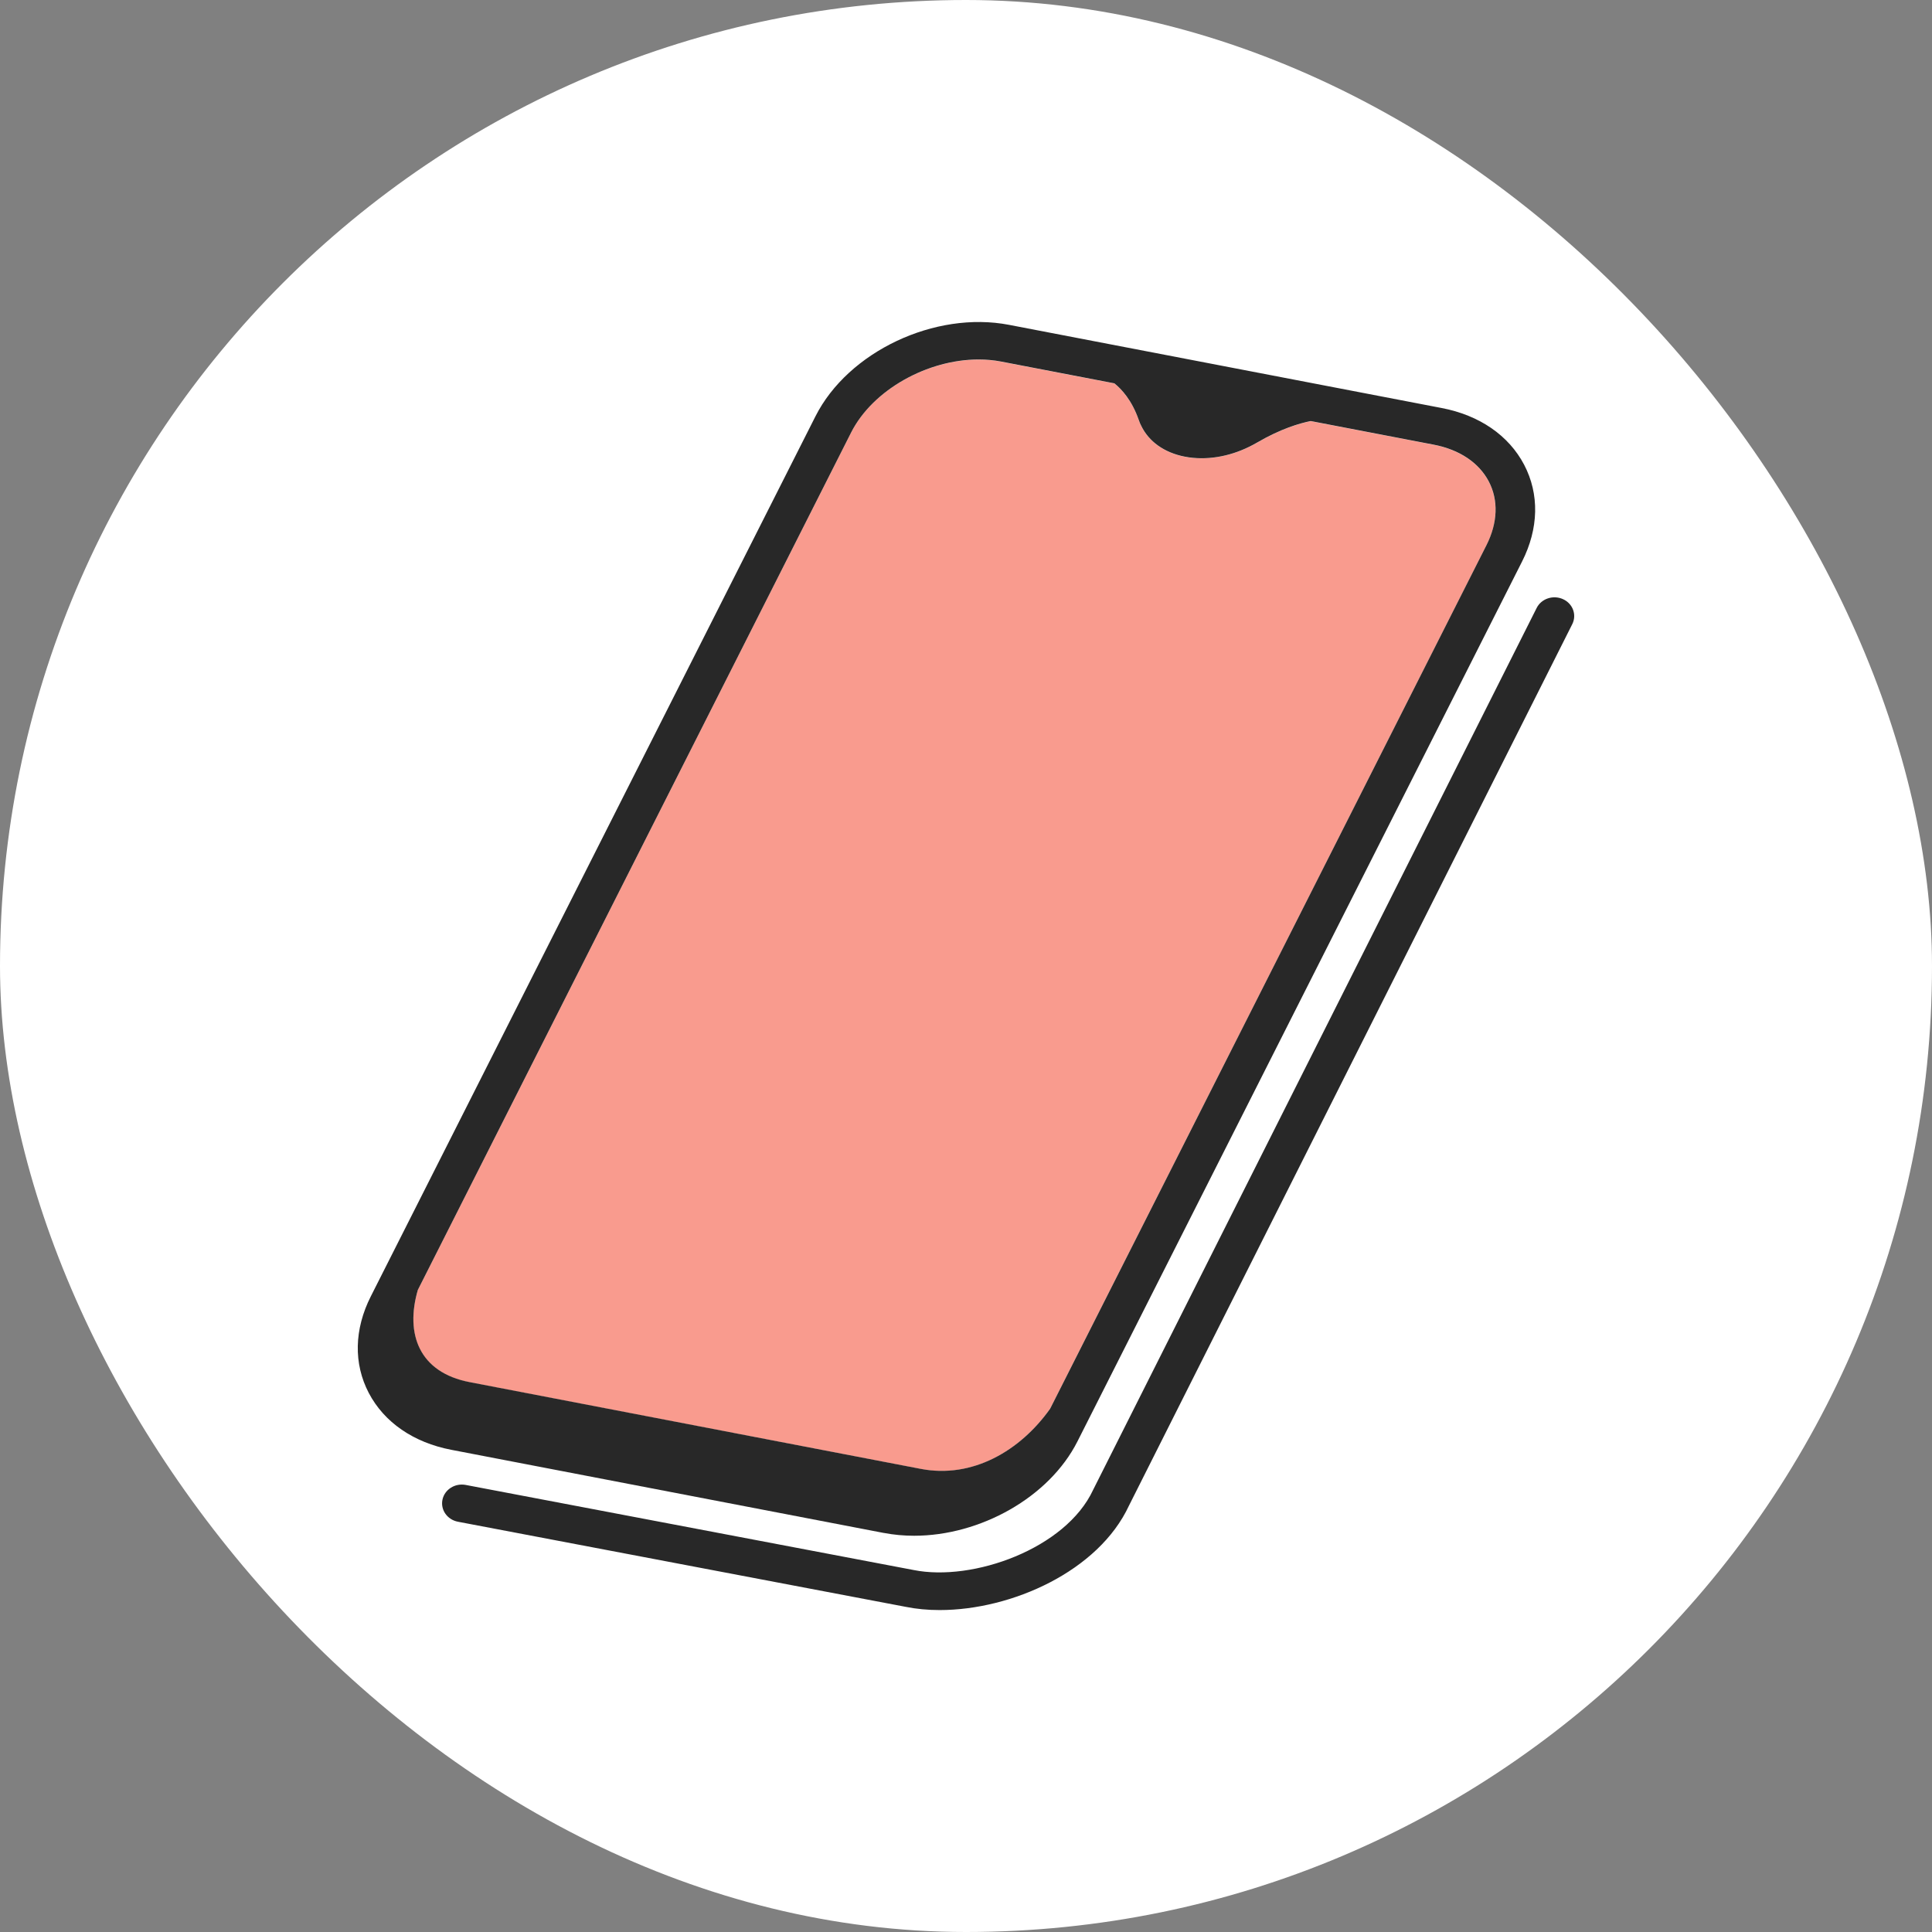
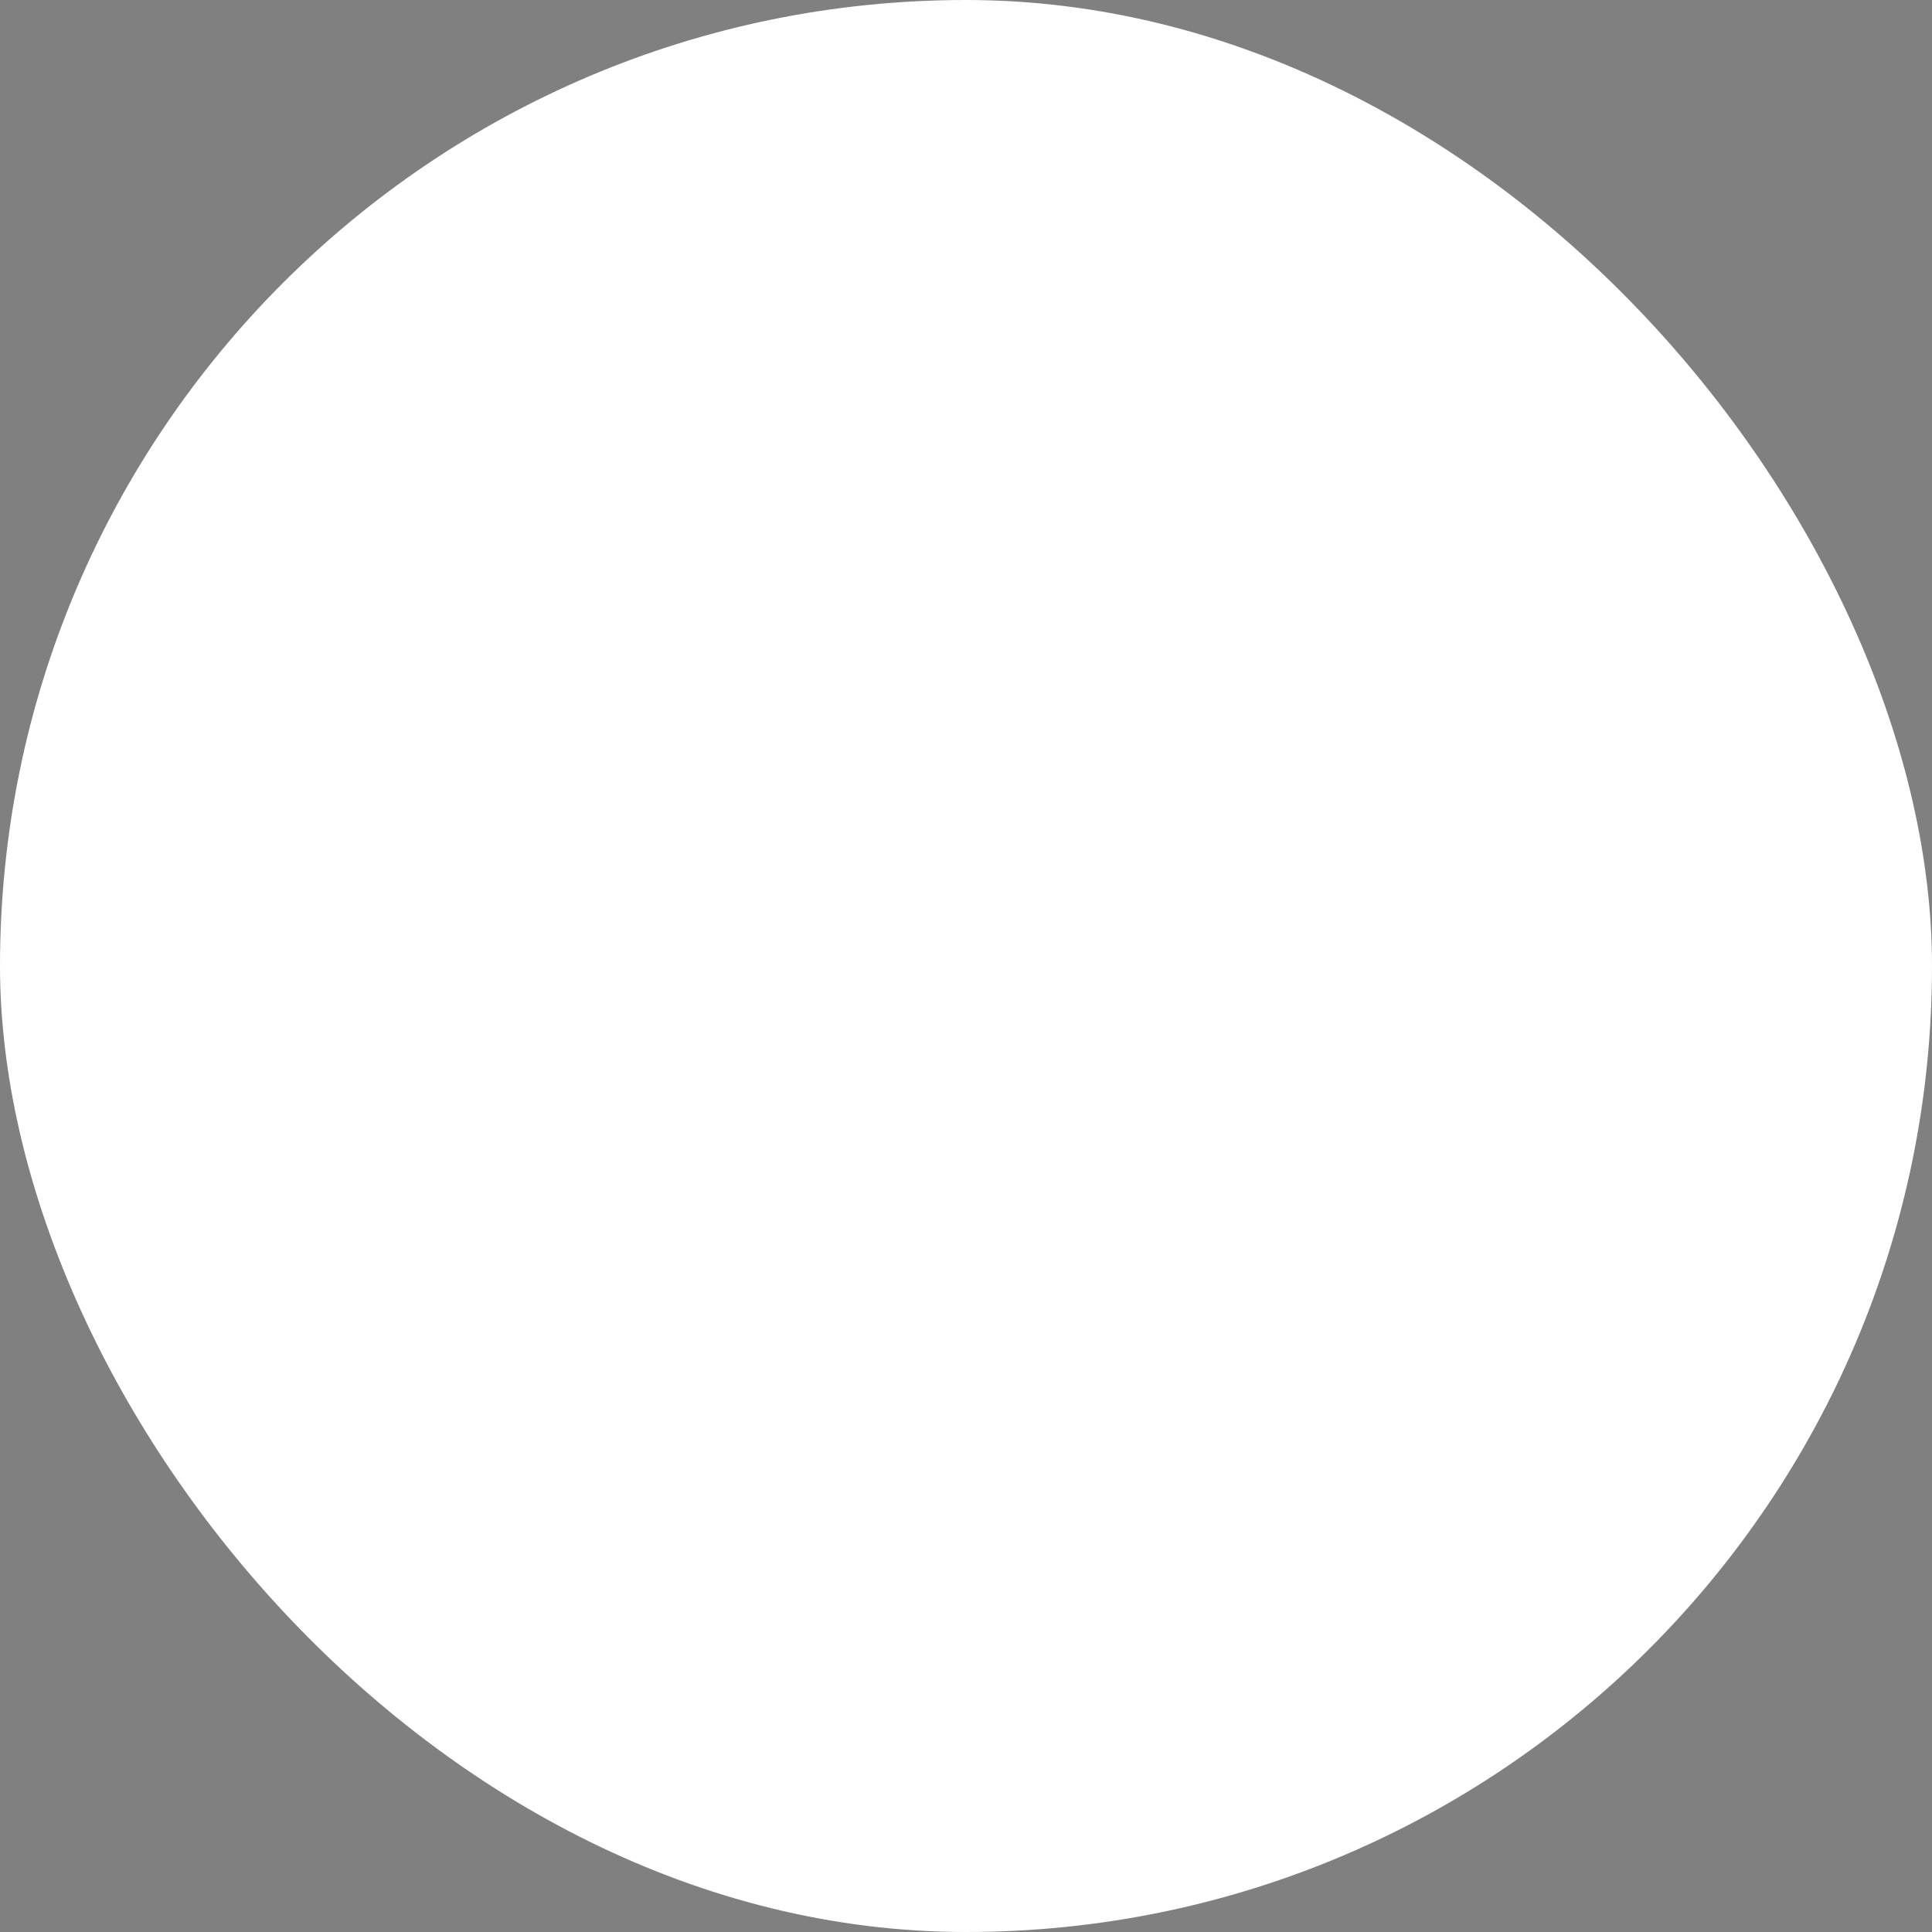
<svg xmlns="http://www.w3.org/2000/svg" width="60" height="60" viewBox="0 0 60 60" fill="none">
  <rect x="0" y="0" width="60" height="60" fill="#808080" stroke="none" />
  <rect width="60" height="60" rx="30" fill="white" />
  <g clip-path="url(#clip0_96_2021)">
-     <path d="M22.799 44.507L28.591 45.621C30.192 45.93 31.678 45.065 32.609 43.754L46.162 16.936C46.514 16.241 46.538 15.538 46.234 14.955C45.928 14.372 45.322 13.967 44.527 13.814L40.706 13.08C40.362 13.149 39.779 13.317 39.035 13.751C38.946 13.803 38.865 13.846 38.793 13.879C38.17 14.185 37.456 14.313 36.801 14.187C36.146 14.062 35.676 13.706 35.445 13.236C35.417 13.183 35.389 13.12 35.364 13.046C35.151 12.429 34.828 12.085 34.607 11.909L31.091 11.233C30.863 11.19 30.629 11.168 30.391 11.168C28.805 11.168 27.104 12.104 26.431 13.437L12.975 40.063C12.574 41.436 13.012 42.627 14.585 42.93L22.799 44.509V44.507Z" fill="#F99B8E" />
-     <path d="M27.451 47.607C27.759 47.666 28.075 47.694 28.39 47.694C30.44 47.694 32.581 46.505 33.461 44.765L47.269 17.439C47.788 16.413 47.811 15.346 47.334 14.434C46.856 13.523 45.946 12.895 44.771 12.671L31.335 10.088C29.036 9.646 26.339 10.92 25.325 12.929L11.518 40.255C10.998 41.281 10.976 42.349 11.453 43.26C11.931 44.171 12.841 44.799 14.015 45.025L27.451 47.608V47.607ZM12.975 40.063L26.432 13.433C27.106 12.102 28.807 11.164 30.391 11.164C30.629 11.164 30.863 11.185 31.092 11.229L34.608 11.905C34.828 12.081 35.151 12.425 35.365 13.042C35.391 13.116 35.417 13.179 35.446 13.232C35.676 13.703 36.146 14.058 36.801 14.183C37.457 14.309 38.17 14.183 38.794 13.875C38.865 13.841 38.946 13.799 39.035 13.747C39.779 13.313 40.362 13.145 40.706 13.076L44.528 13.81C45.323 13.963 45.929 14.368 46.235 14.951C46.541 15.534 46.514 16.237 46.163 16.932L32.612 43.75C31.681 45.061 30.195 45.926 28.594 45.617L22.801 44.503L14.588 42.924C13.017 42.623 12.577 41.43 12.977 40.058L12.975 40.063Z" fill="#282828" />
-     <path d="M48.54 18.607C48.234 18.469 47.867 18.591 47.722 18.882L33.948 46.269C33.1 48.098 30.208 49.128 28.371 48.758L14.463 46.116C14.13 46.053 13.807 46.258 13.741 46.574C13.675 46.889 13.89 47.196 14.223 47.259L28.123 49.901C28.457 49.969 28.814 50.002 29.182 50.002C31.424 50.002 34.118 48.791 35.062 46.757L48.828 19.384C48.974 19.094 48.846 18.745 48.54 18.607Z" fill="#282828" />
-   </g>
+     </g>
  <defs>
    <clipPath id="clip0_96_2021">
-       <rect width="37.778" height="40" fill="white" transform="translate(11.111 10)" />
-     </clipPath>
+       </clipPath>
  </defs>
</svg>